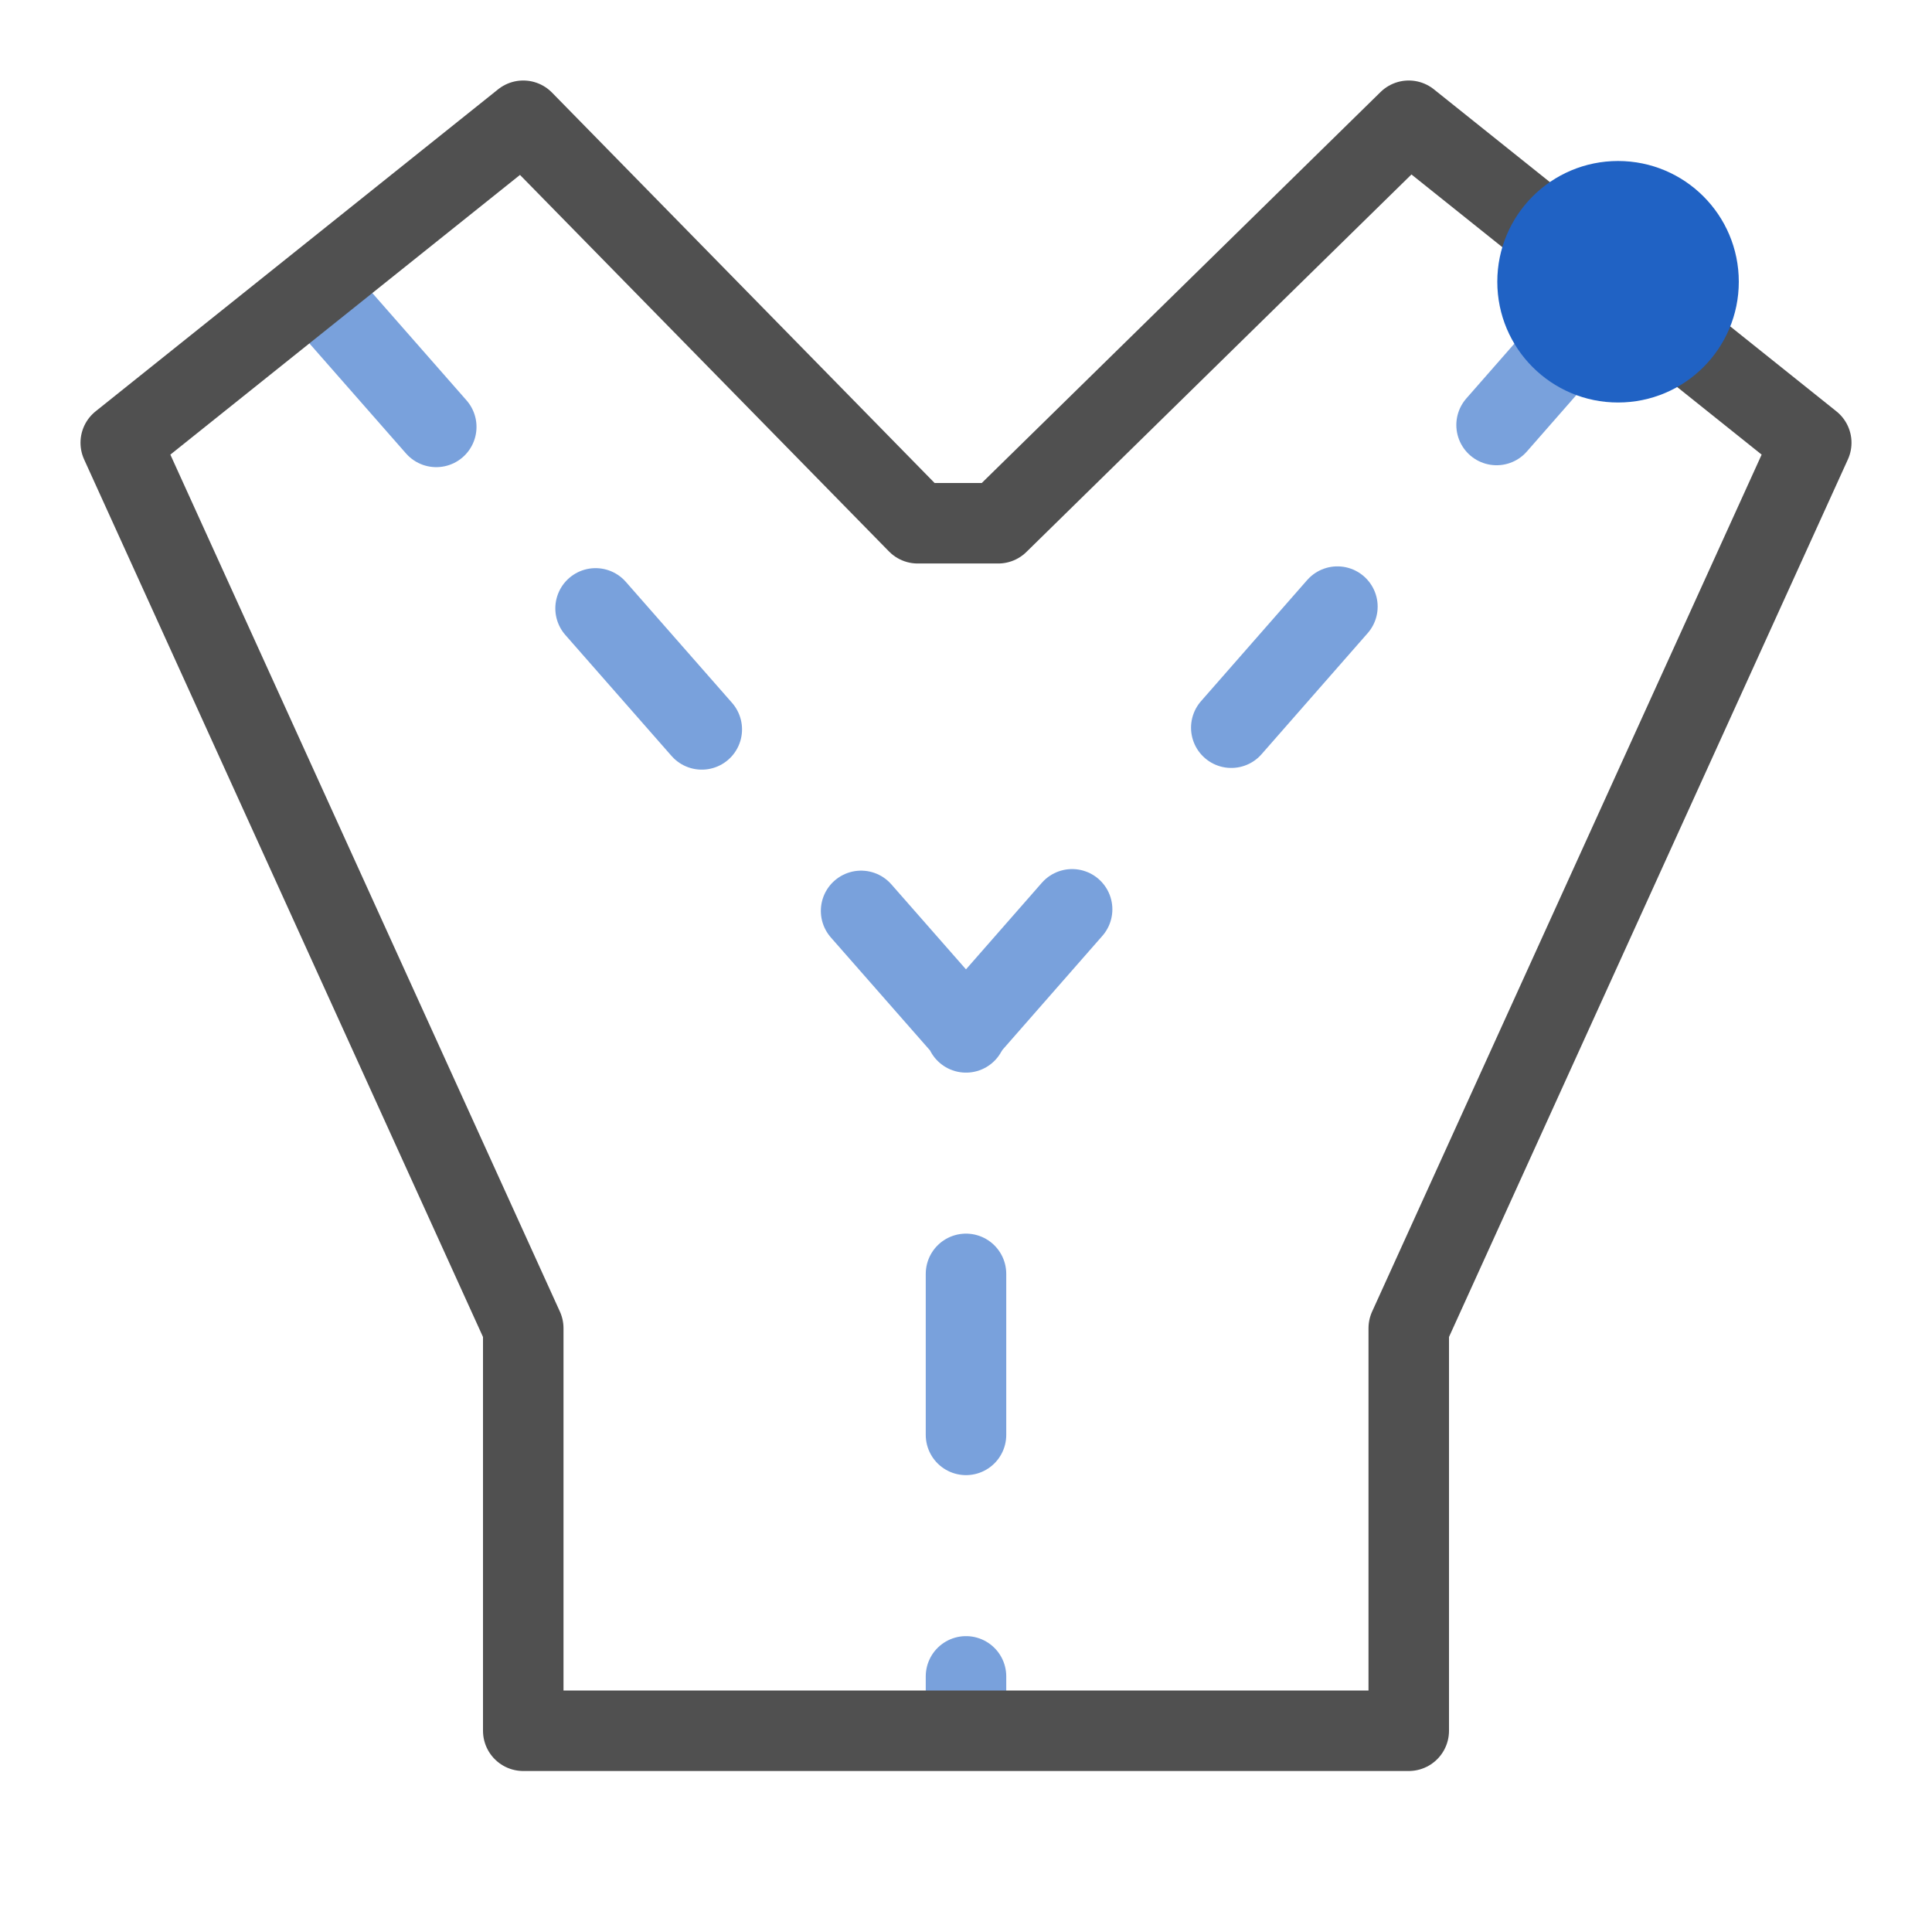
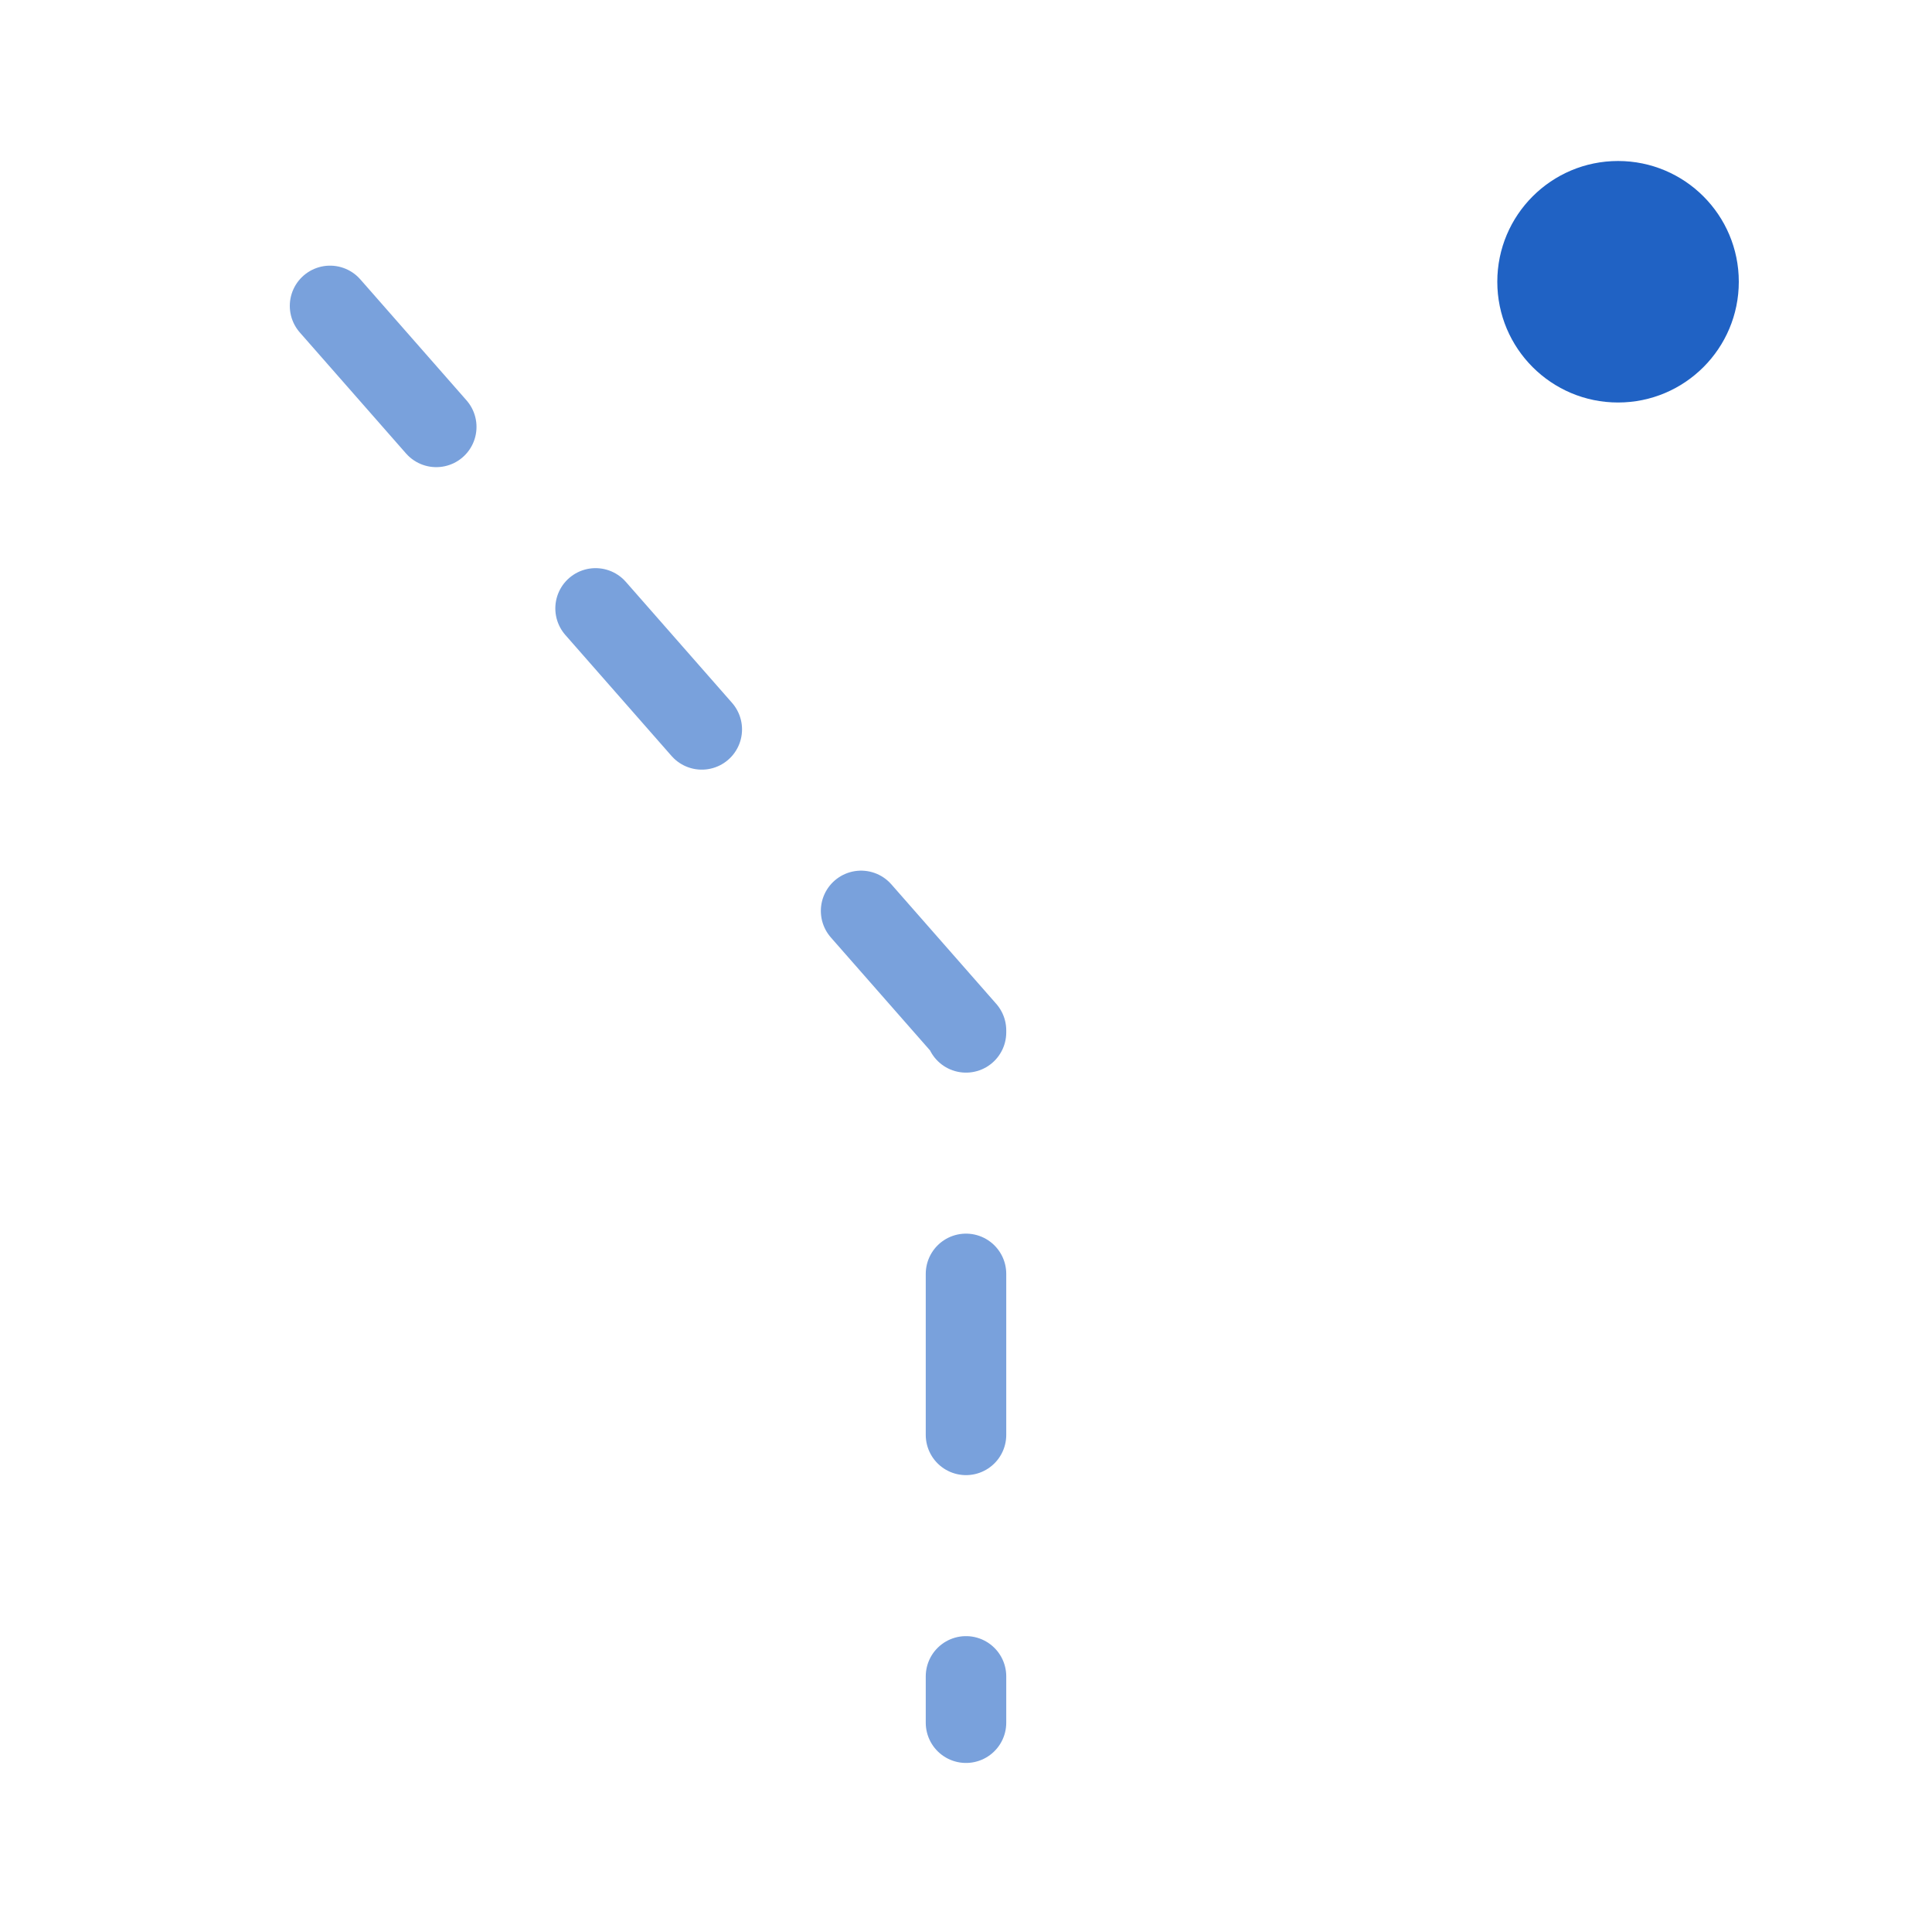
<svg xmlns="http://www.w3.org/2000/svg" version="1.1" id="icon" x="0px" y="0px" viewBox="0 0 24 24" style="enable-background:new 0 0 24 24;" xml:space="preserve">
  <style type="text/css">
	.st0{fill:none;stroke:#79A1DC;stroke-linecap:round;stroke-linejoin:round;stroke-dasharray:2,3;}
	.st1{fill:none;stroke:#505050;stroke-linecap:round;stroke-linejoin:round;}
	.st2{fill:#2062C4;}
</style>
  <polyline class="st0" points="4.1,3.8 12,12.8 12,21.4 " />
-   <line class="st0" x1="12" y1="12.8" x2="19.8" y2="3.9" />
-   <polygon class="st1" points="17.5,16.5 22.5,5.5 17.5,1.5 12.4,6.5 11.4,6.5 6.5,1.5 1.5,5.5 6.5,16.5 6.5,21.5 17.5,21.5 " />
  <circle class="st2" cx="20.1" cy="3.5" r="1.5" />
</svg>